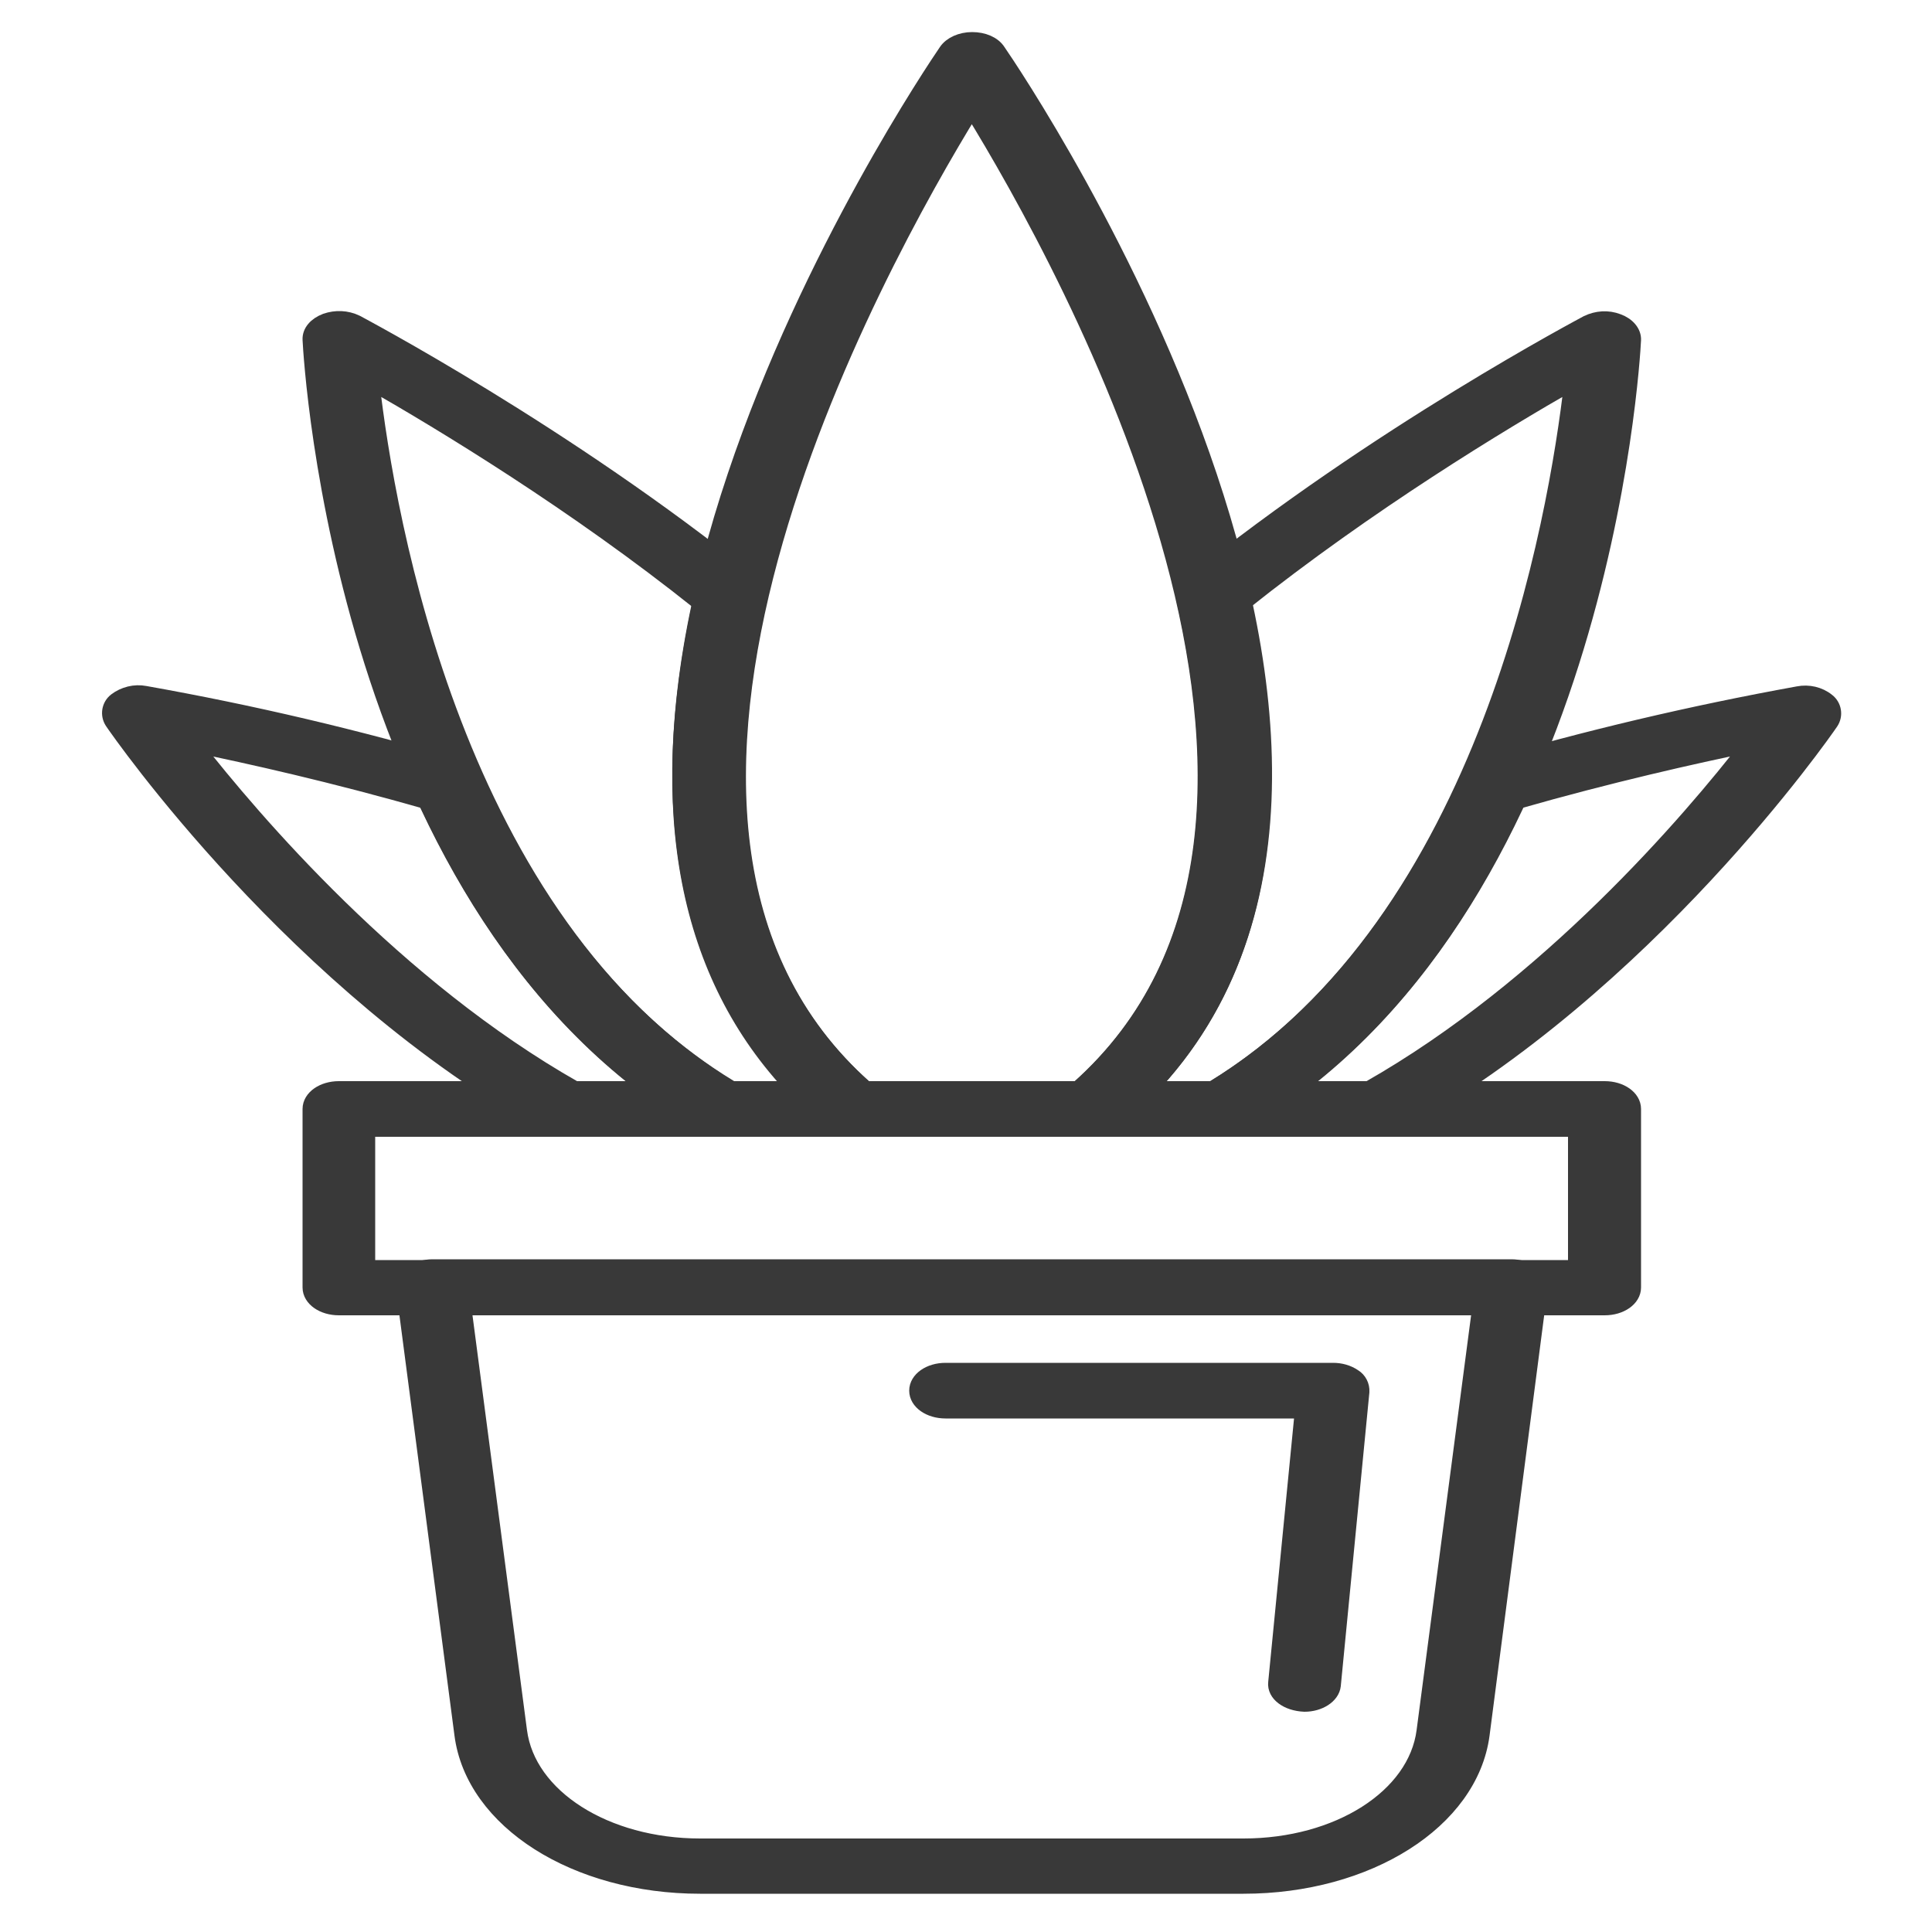
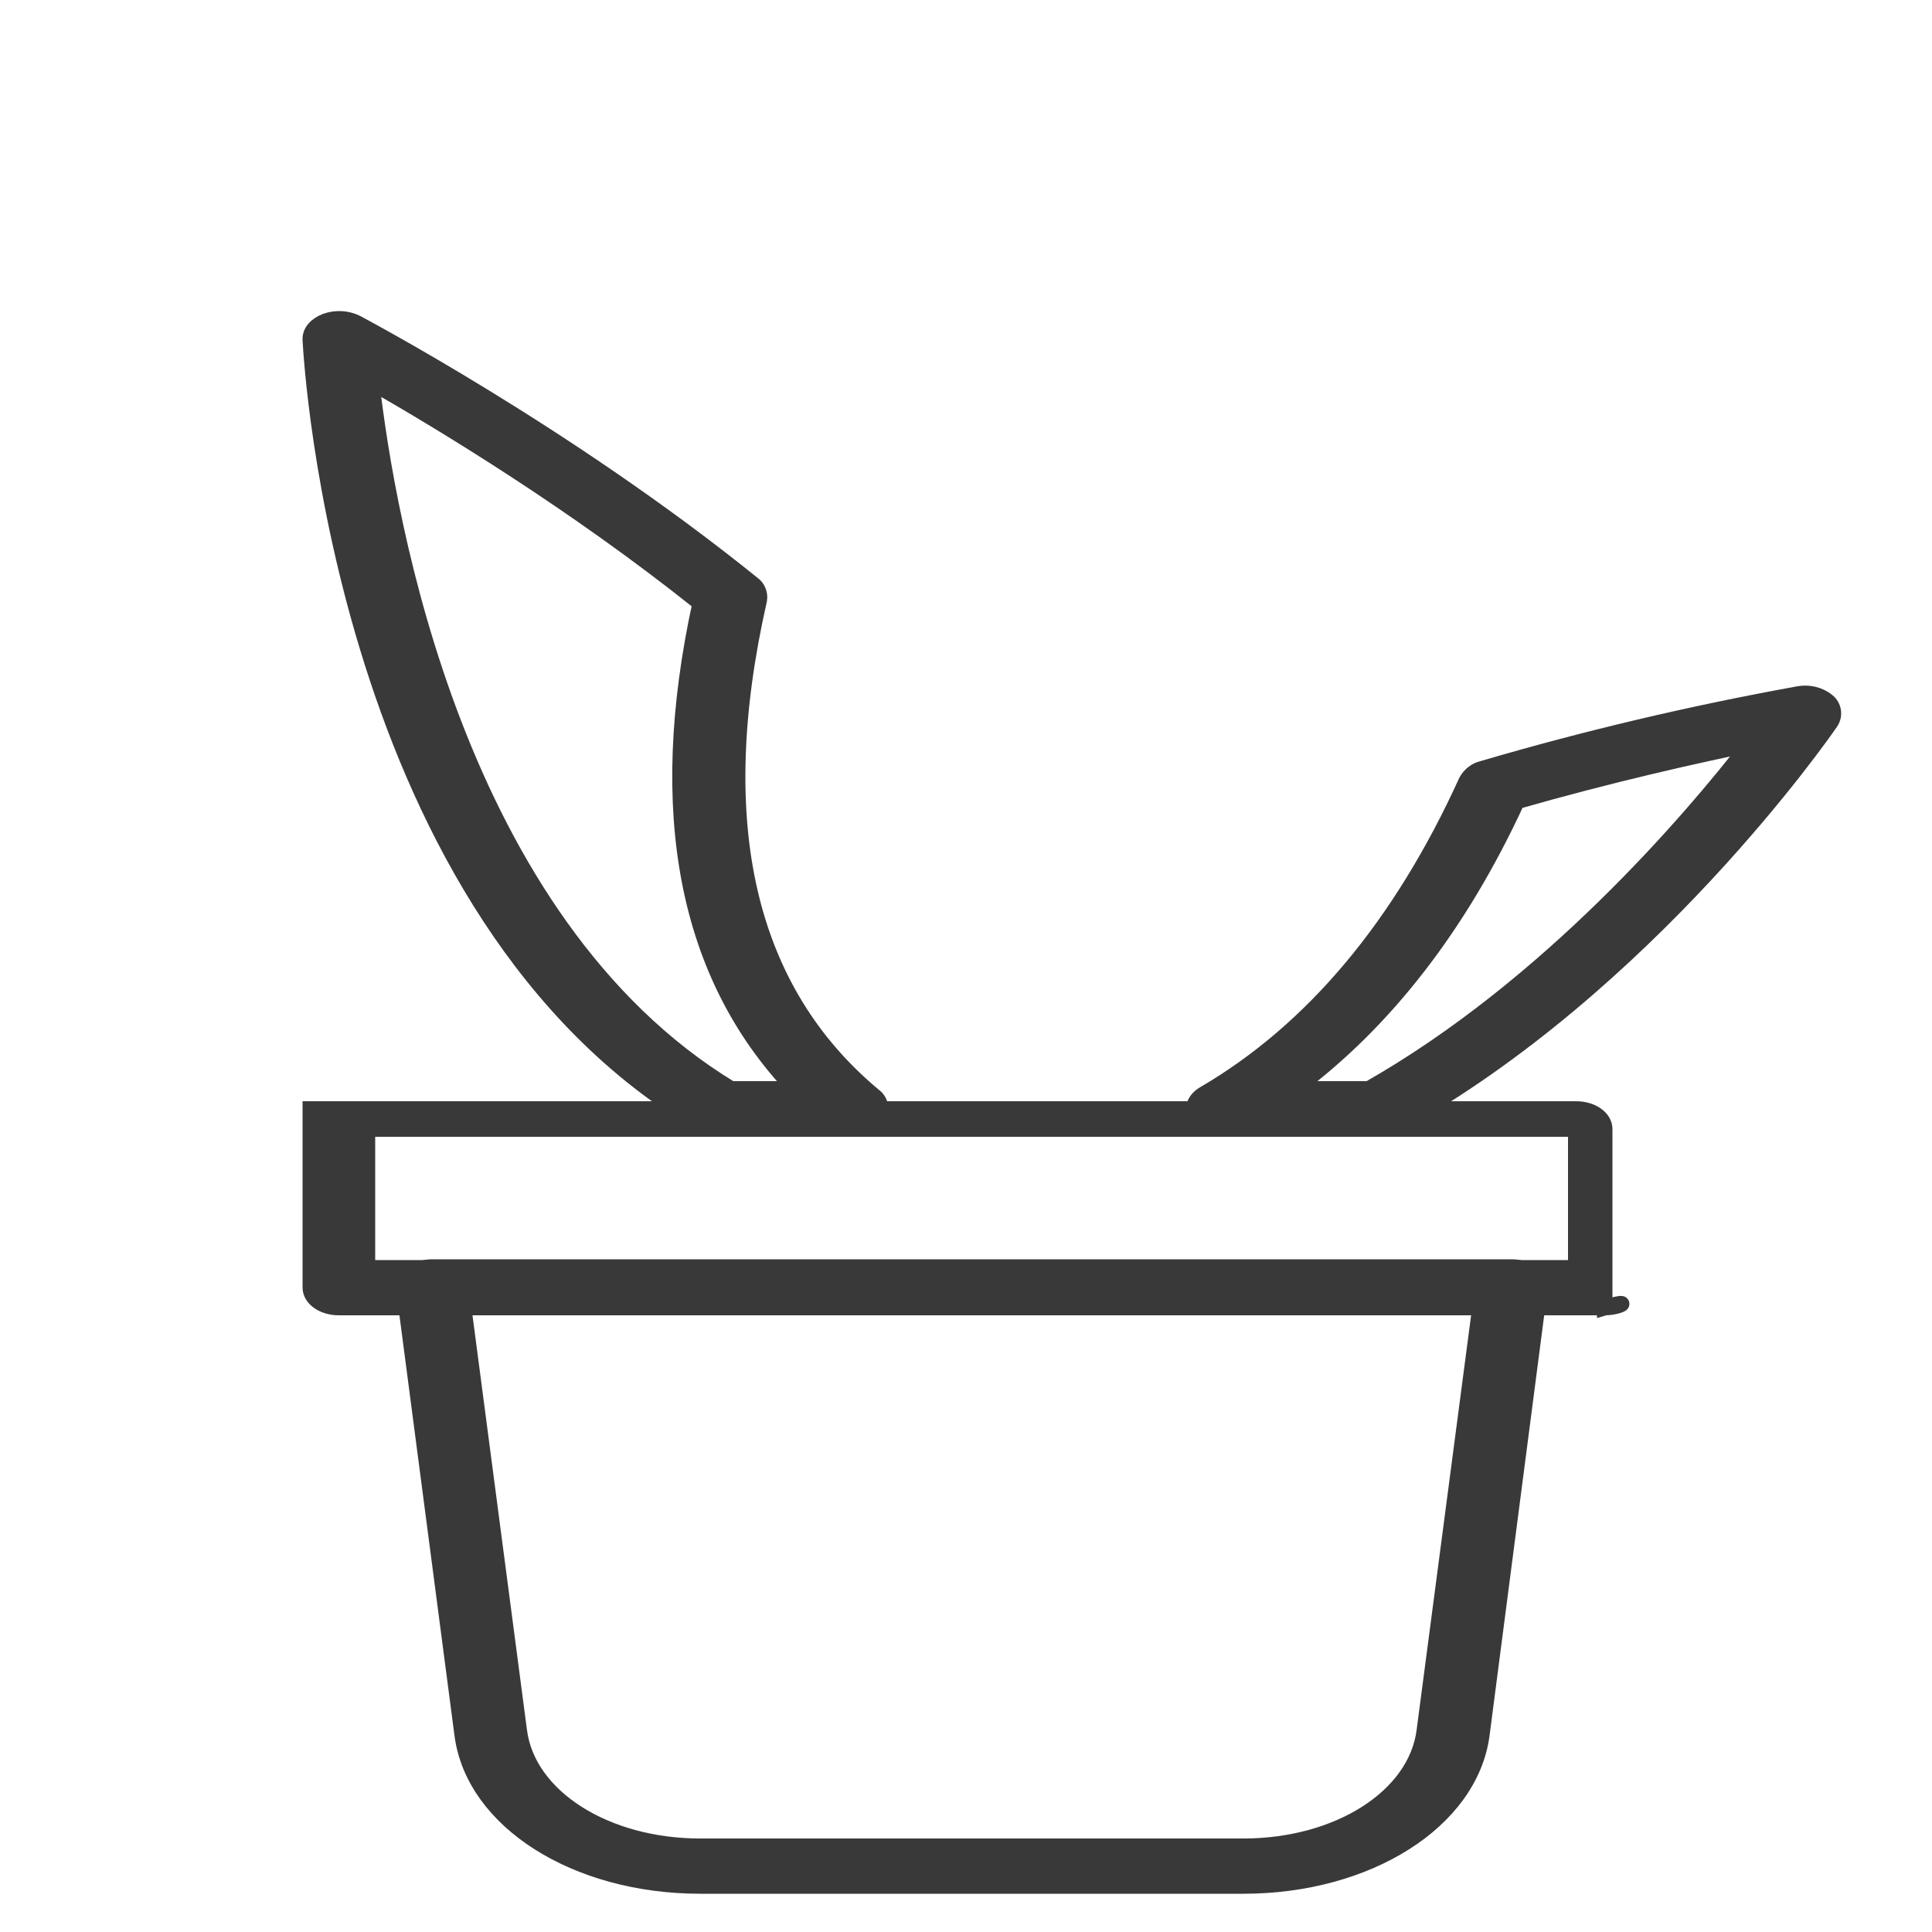
<svg xmlns="http://www.w3.org/2000/svg" version="1.1" id="Layer_1" x="0px" y="0px" viewBox="0 0 500 500" style="enable-background:new 0 0 500 500;" xml:space="preserve">
  <style type="text/css">
	.st0{fill:#393939;stroke:#393939;stroke-width:4;stroke-miterlimit:10;}
</style>
-   <path class="st0" d="M282.5,292.2h-61.9c-2.1,0-4.1-0.6-5.7-1.9c-100.4-84,24.6-269.1,30-277c1.2-1.8,3.8-3,6.7-3s5.5,1.1,6.7,3  c5.4,7.8,130.4,193,30,277C286.6,291.6,284.5,292.2,282.5,292.2z M224.1,281.8h54.8c77.7-68.8-2.7-213.4-27.4-253.5  C226.8,68.5,146.4,213.1,224.1,281.8z" />
-   <path class="st0" d="M316.5,292.2h-34c-2.9,0-5.5-1.2-6.7-3s-0.8-4.2,1-5.5c32.8-27.5,42.8-70.7,29.7-128.3  c-0.3-1.6,0.4-3.2,1.7-4.2c48.3-39,102.1-67.3,102.6-67.6c2.5-1.2,5.3-1.4,7.9-0.4c2.5,0.9,4.1,2.8,4,4.8  c-0.3,6-8.6,148.9-101.4,203.1C319.8,291.8,318.2,292.2,316.5,292.2z M297.4,281.8h16.4c71.4-43.4,89-148,93-182.8  c-18.2,10.4-52.6,31.2-85.1,57.1C333.6,210.3,325.4,252.5,297.4,281.8z" />
  <path class="st0" d="M356.8,292.2h-40.4c-3.1,0-5.9-1.4-7-3.4s-0.2-4.3,2.2-5.7c28.1-16.4,50.9-43.6,67.9-81  c0.9-1.6,2.4-2.8,4.2-3.2c26.9-7.9,54.1-14.3,81.7-19.3c2.6-0.5,5.4,0.1,7.5,1.8c1.7,1.3,2.1,3.7,0.9,5.5  c-1.9,2.8-47.4,68.2-112.4,104.2C360,291.8,358.4,292.2,356.8,292.2z M335.1,281.8h19.1c46.5-26.4,83.3-69.5,98.5-89.1  c-14.1,2.9-36,7.8-60.1,14.7C377.8,239.5,358.5,264.4,335.1,281.8z" />
  <path class="st0" d="M220.4,292.2h-34c-1.7,0-3.3-0.4-4.8-1.2C88.9,236.8,80.6,94,80.3,87.9c-0.1-2,1.4-3.8,4-4.8  c2.6-0.9,5.4-0.8,7.9,0.4c0.5,0.3,54.3,28.6,102.6,67.6c1.3,0.9,2,2.6,1.7,4.2c-13.1,57.7-3.2,100.9,29.7,128.3  c1.8,1.3,2.2,3.7,1,5.5C225.9,291,223.3,292.2,220.4,292.2z M189.2,281.8h16.4c-28-29.4-36.2-71.6-24.4-125.7  c-32.4-25.9-66.8-46.7-85-57.1C100.2,133.9,117.9,238.5,189.2,281.8L189.2,281.8z" />
-   <path class="st0" d="M186.5,292.2h-40.4c-1.6,0-3.2-0.4-4.6-1.1C76.5,255,31,189.6,29.1,186.8c-1.2-1.8-0.8-4.2,0.9-5.5  c2.1-1.6,4.9-2.3,7.5-1.8c27.6,4.9,54.8,11.3,81.7,19.2c1.8,0.4,3.3,1.6,4.2,3.2c16.9,37.4,39.7,64.7,67.9,81  c2.4,1.4,3.3,3.7,2.2,5.7S189.7,292.2,186.5,292.2z M148.8,281.8h19.1c-23.4-17.4-42.7-42.4-57.6-74.4c-24-6.9-46-11.8-60.1-14.7  C65.6,212.4,102.4,255.5,148.8,281.8z" />
-   <path class="st0" d="M415.3,338.4H87.7c-4.1,0-7.4-2.3-7.4-5.2V287c0-2.9,3.3-5.2,7.4-5.2h327.6c4.1,0,7.4,2.3,7.4,5.2v46.2  C422.7,336.1,419.4,338.4,415.3,338.4z M95.1,328.1h312.7v-35.9H95.1V328.1z" />
+   <path class="st0" d="M415.3,338.4H87.7c-4.1,0-7.4-2.3-7.4-5.2V287h327.6c4.1,0,7.4,2.3,7.4,5.2v46.2  C422.7,336.1,419.4,338.4,415.3,338.4z M95.1,328.1h312.7v-35.9H95.1V328.1z" />
  <path class="st0" d="M321.8,488.1H181.2c-32.2,0-58.7-16.8-61.6-39.2l-15.1-115.3c-0.1-1.6,0.6-3.1,1.9-4c1.6-1.1,3.5-1.7,5.5-1.7  h279.2c2,0,3.9,0.5,5.5,1.7c1.3,0.9,2.1,2.4,1.9,4l-15,115.4C380.5,471.3,354,488.1,321.8,488.1z M120,338.4L134.4,448  c2.2,17,22.3,29.8,46.8,29.8h140.6c24.5,0,44.6-12.8,46.8-29.8L383,338.4H120z" />
-   <path class="st0" d="M337.6,441c-4.6-0.2-7.7-2.7-7.4-5.5l6.9-70.4h-92.4c-4.1,0-7.4-2.3-7.4-5.2s3.3-5.2,7.4-5.2H345  c1.9,0,3.8,0.5,5.4,1.6c1.3,0.8,2.1,2.3,2,3.9l-7.4,76C344.7,438.9,341.4,441,337.6,441z" />
</svg>